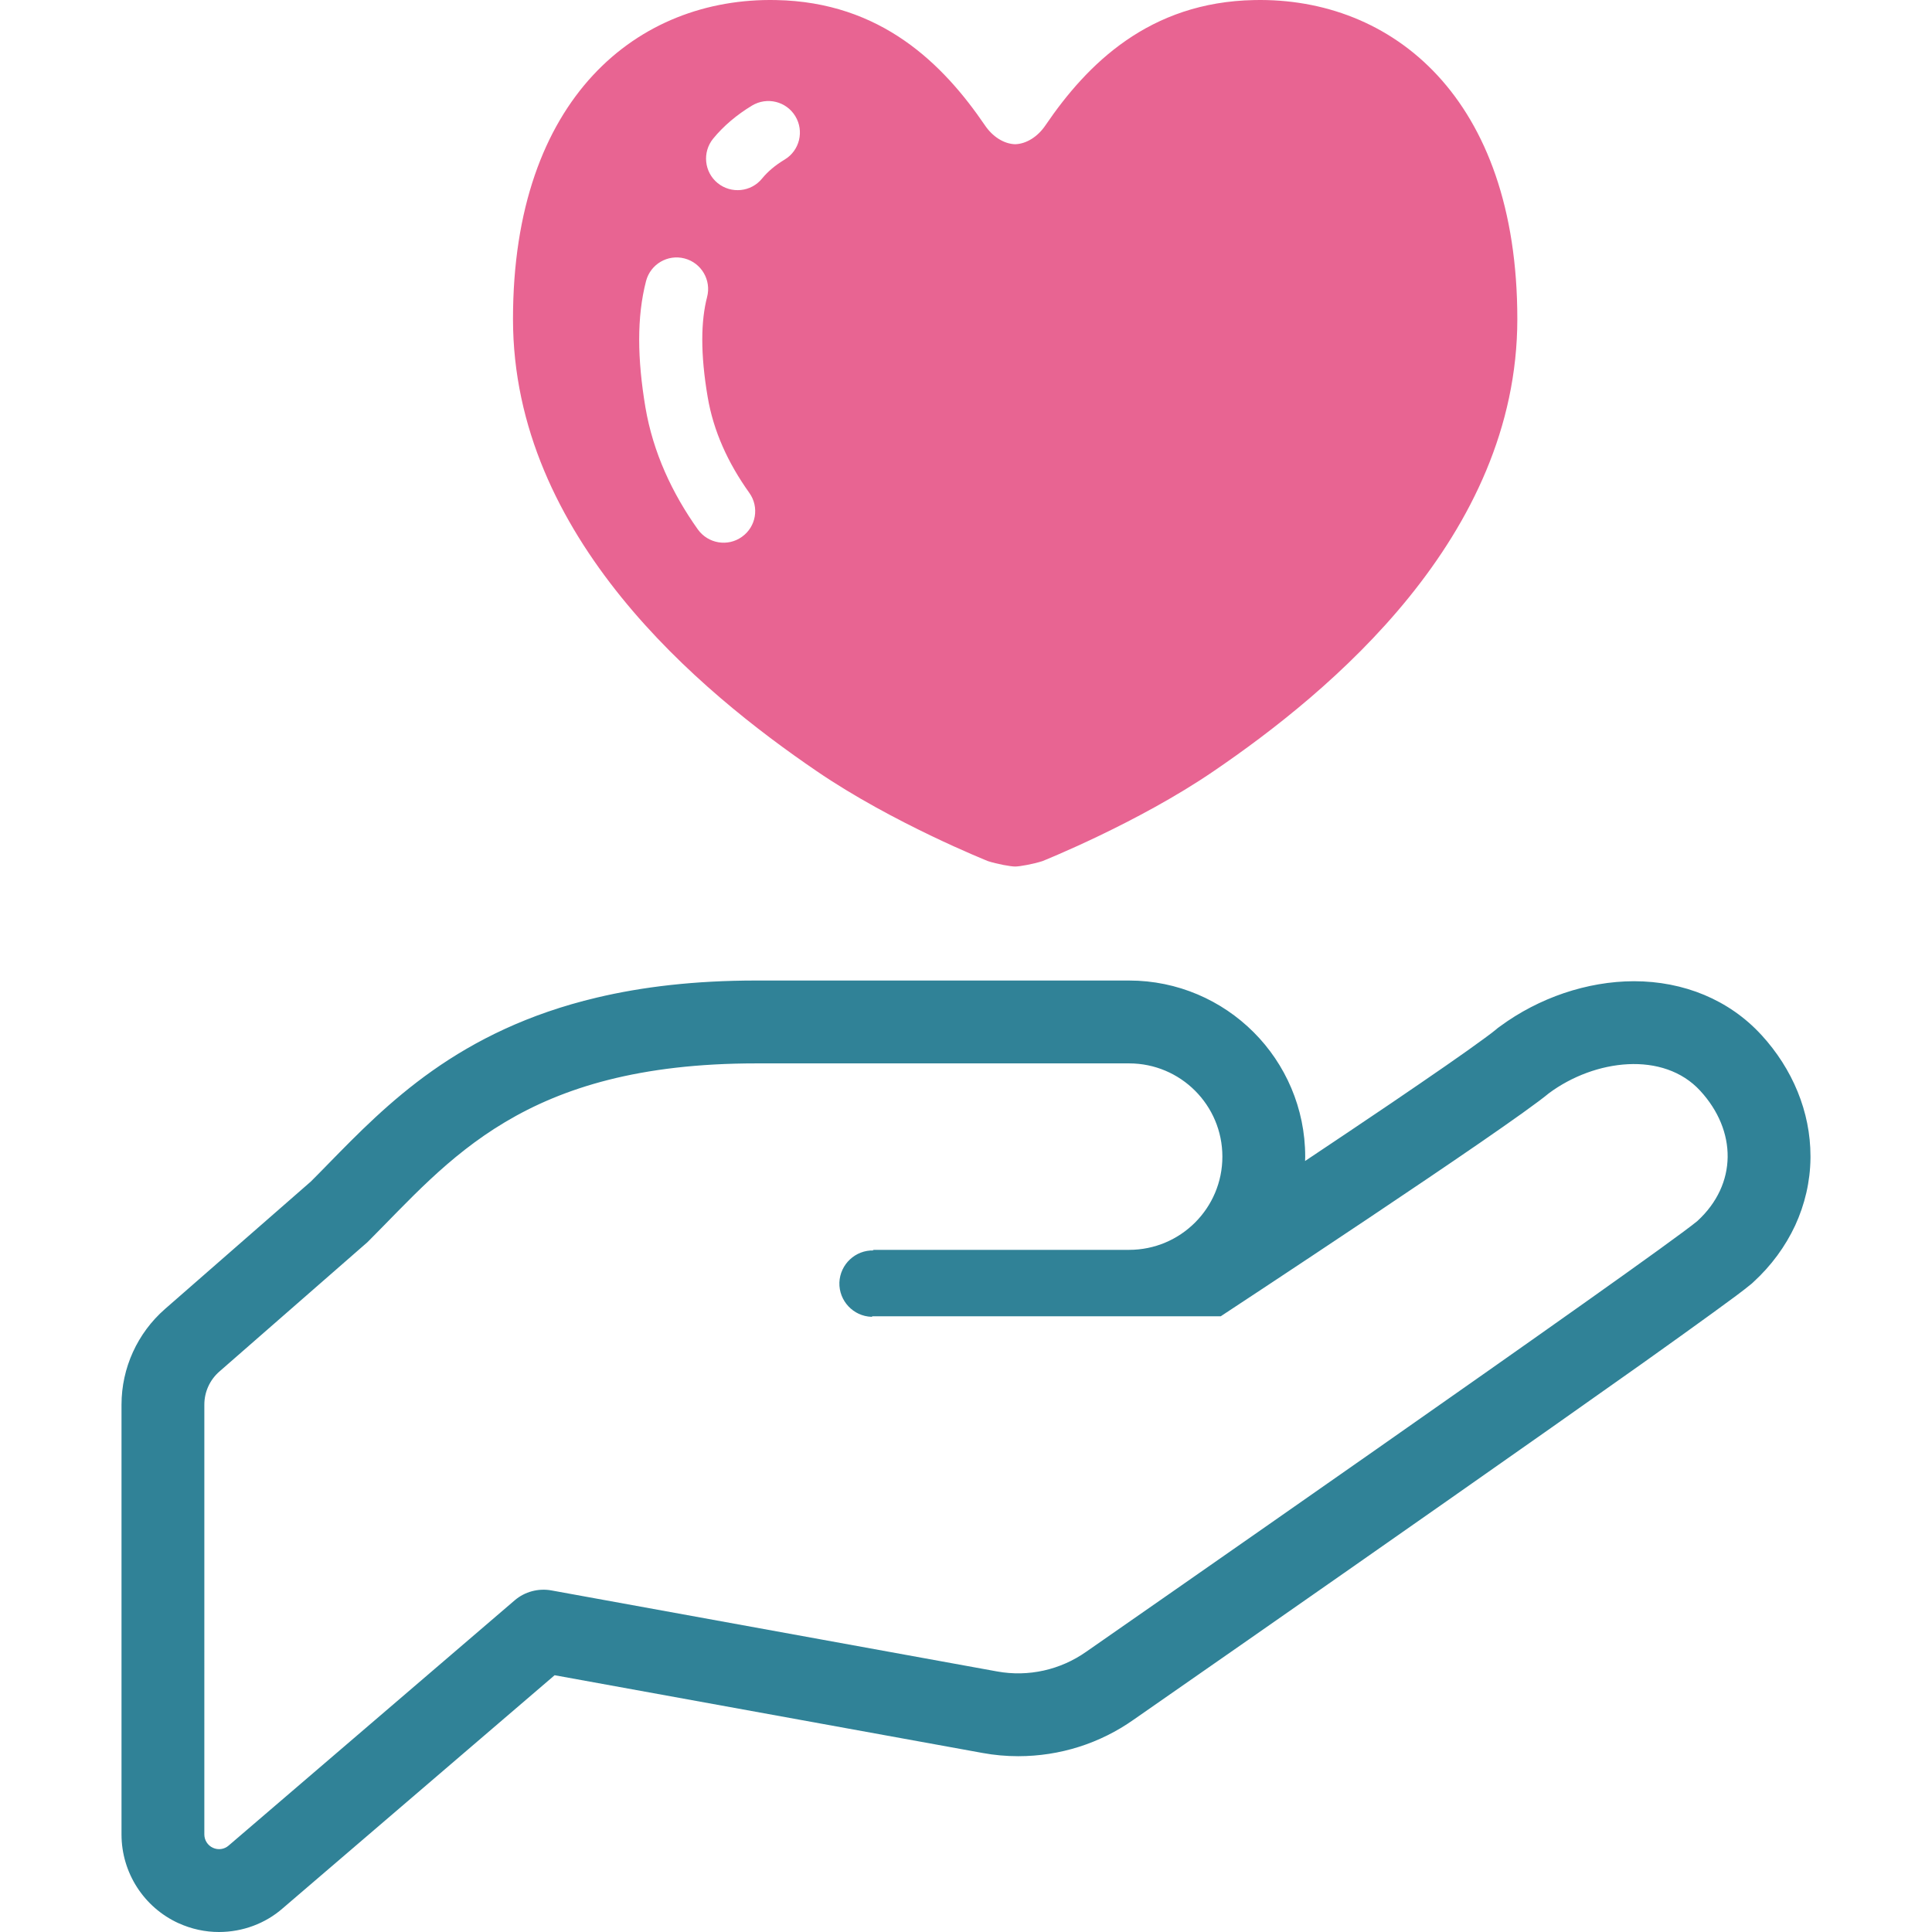
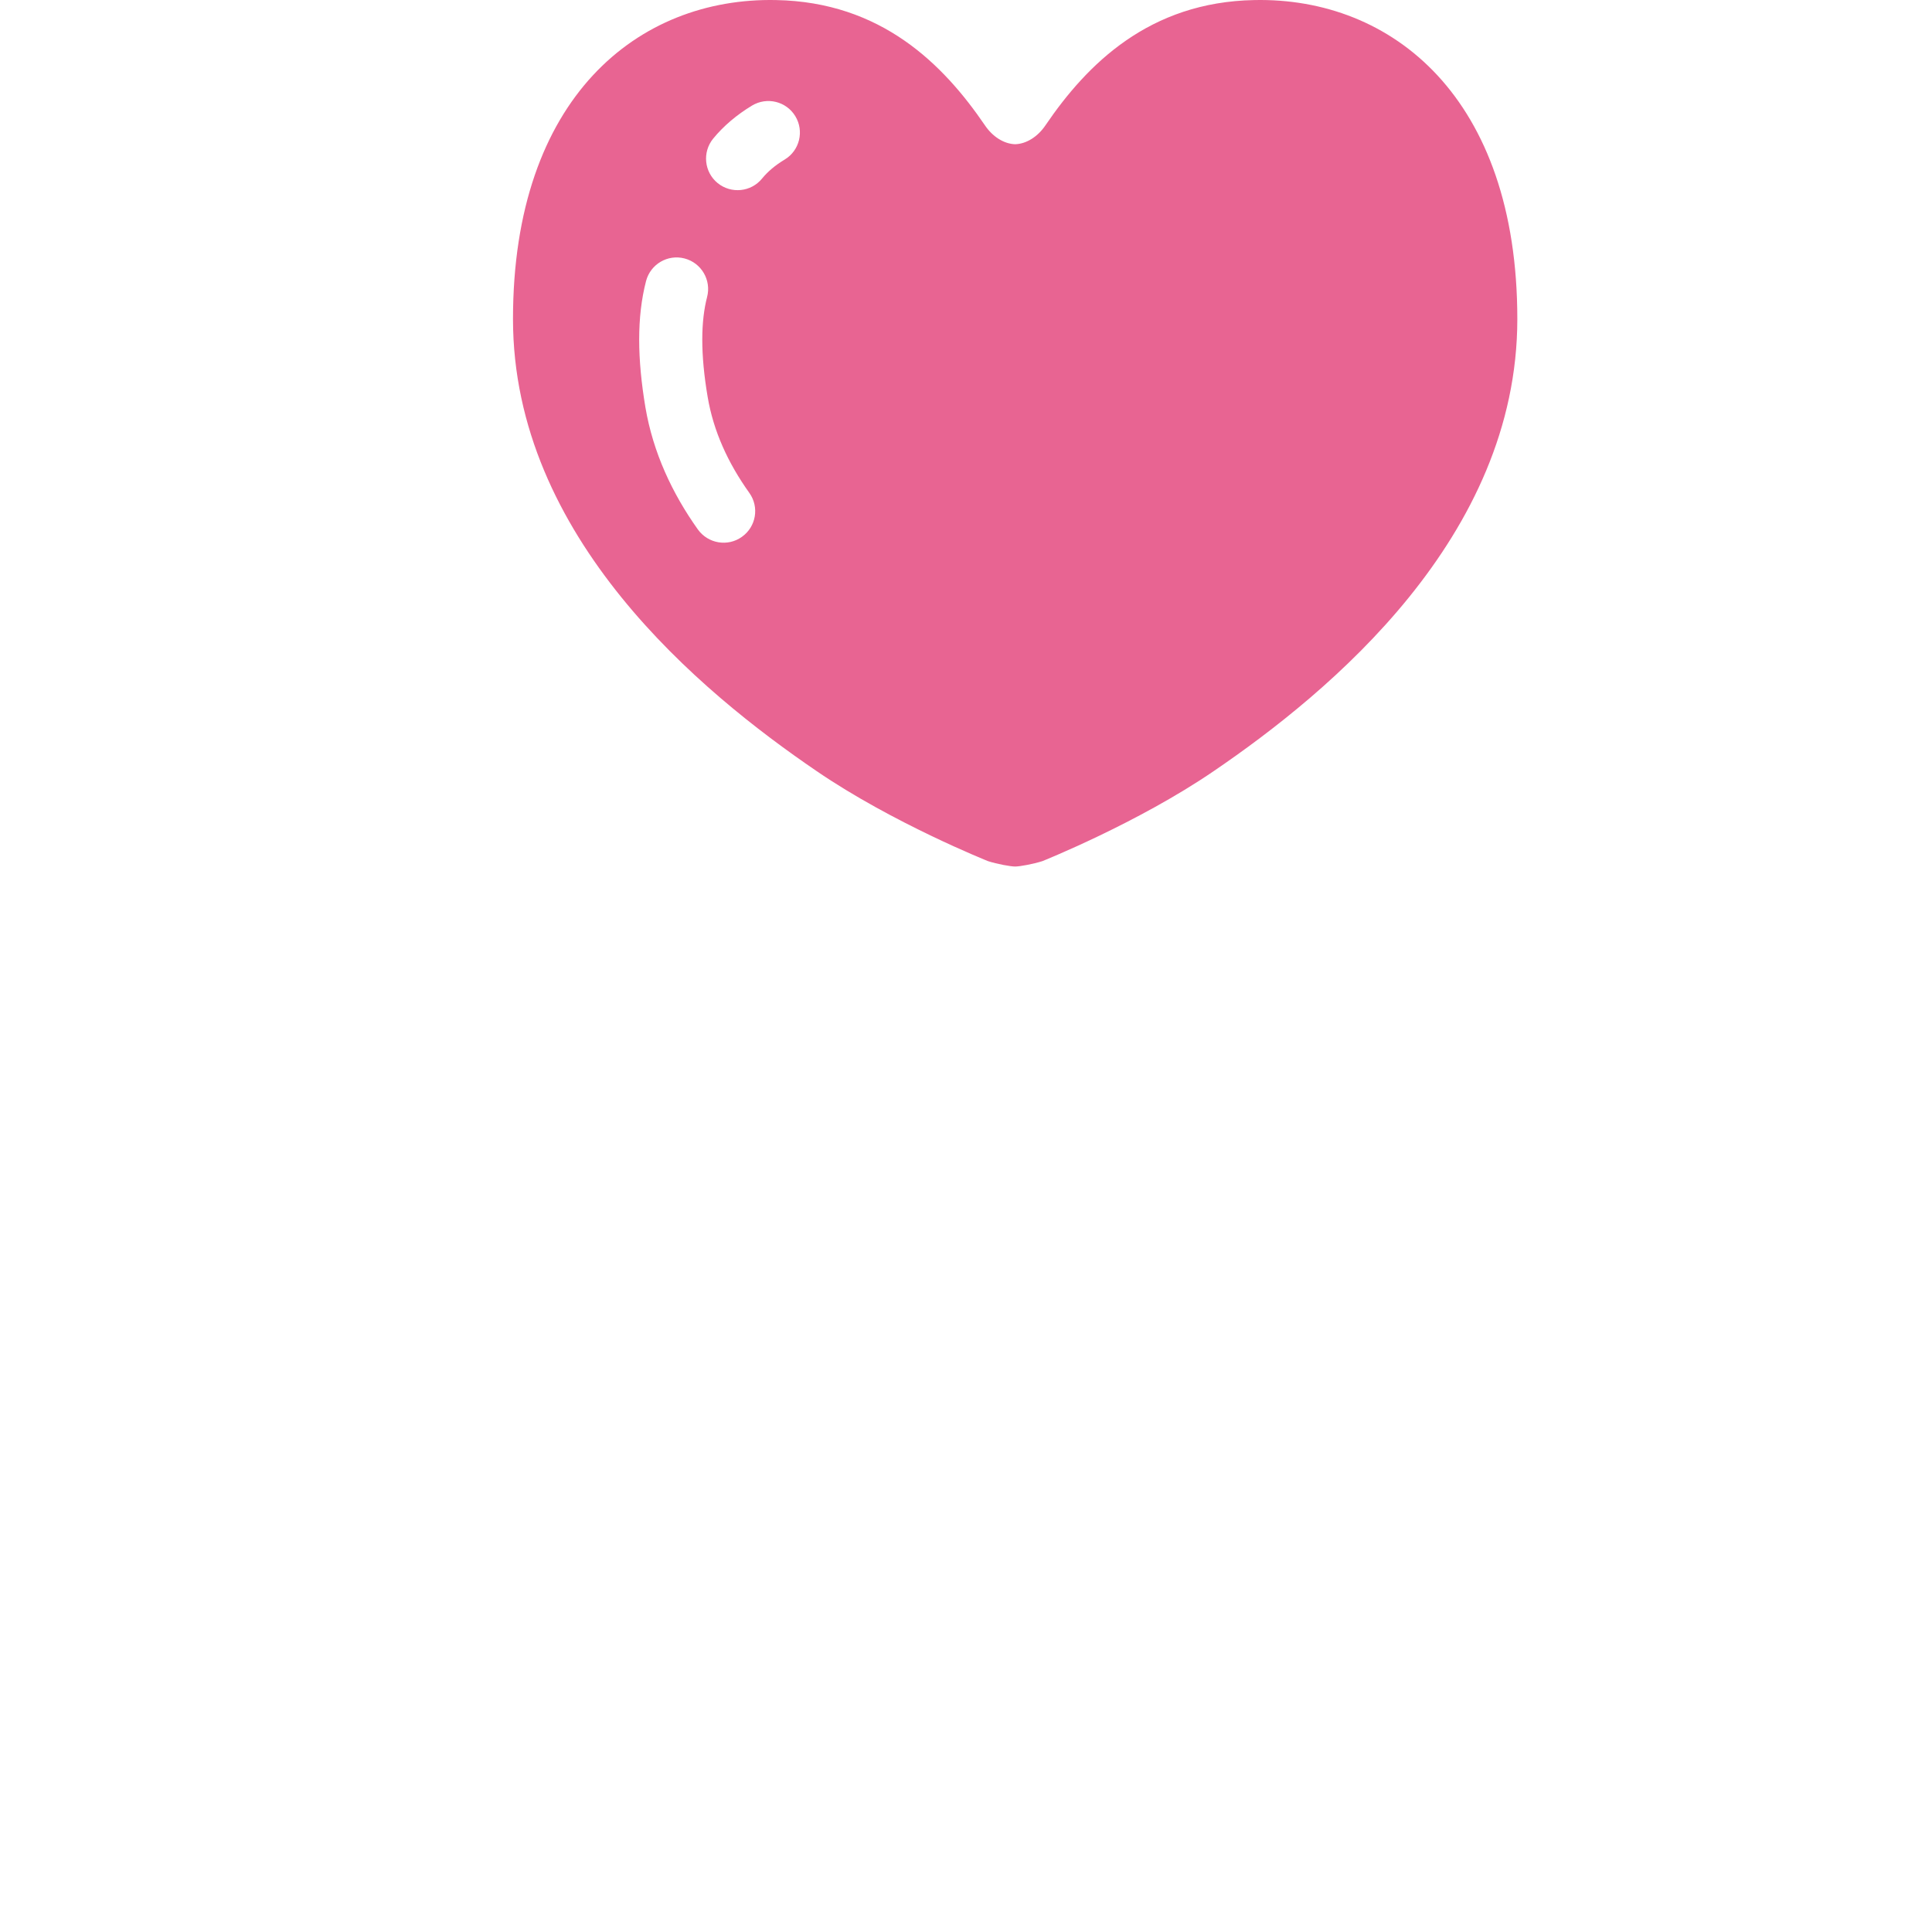
<svg xmlns="http://www.w3.org/2000/svg" height="64px" width="64px" version="1.1" id="_x32_" viewBox="0 0 512 512" xml:space="preserve">
  <g stroke-width="0" />
  <g stroke-linecap="round" stroke-linejoin="round" />
  <g>
    <style type="text/css" />
    <g>
-       <path class="st0" d="M397.457,272.044c0.027-0.018,0.053-0.035,0.079-0.053l0.114-0.079L397.457,272.044z" />
-       <path fill="#308297" class="st0" d="M466.761,274.237v0.009c-4.228-4.615-9.386-8.186-15.124-10.588c-5.738-2.395-12.054-3.624-18.616-3.624 c-6.228,0.009-12.527,1.115-18.563,3.15c-6.009,2.044-11.764,5.009-16.922,8.808l-0.429,0.316l-0.14,0.087l-0.491,0.421 c-0.562,0.474-1.632,1.298-3.035,2.316c-4.913,3.641-14.001,9.913-24.774,17.23c-7.071,4.79-14.896,10.036-22.809,15.317 c0.018-0.386,0.035-0.773,0.035-1.158c0-12.852-5.246-24.564-13.685-32.994c-8.44-8.431-20.125-13.677-32.985-13.677H200.39 c-16.247,0-30.195,1.658-42.283,4.536c-18.159,4.298-32.178,11.369-43.494,19.352c-11.317,7.992-19.914,16.834-27.546,24.624 c-1.579,1.614-3.124,3.211-4.685,4.755l-38.67,33.792c-7.299,6.387-11.509,15.624-11.509,25.344v113.903 c0,10.133,5.93,19.326,15.124,23.52v-0.009c3.369,1.535,7.036,2.343,10.738,2.334c6.228-0.009,12.247-2.237,16.86-6.281 l72.058-61.768l113.377,20.597c3.14,0.58,6.316,0.861,9.474,0.861c11.018,0,21.668-3.369,30.599-9.686l-0.035,0.027 c7.754-5.395,45.687-31.775,83.111-58.014c18.72-13.106,37.283-26.177,51.934-36.564c7.299-5.21,13.632-9.728,18.492-13.272 c2.439-1.763,4.509-3.28,6.176-4.526c1.667-1.246,2.895-2.202,3.773-2.93v0.009l0.298-0.245l0.122-0.106l0.386-0.359 c4.738-4.342,8.457-9.43,11.054-14.993c2.562-5.57,3.982-11.614,4.053-17.808c0-0.184,0-0.377,0-0.562 C479.797,294.678,475.077,283.29,466.761,274.237z M449.829,323.574c-11.124,9.263-161.959,114.148-161.959,114.148 c-6.86,4.834-15.334,6.728-23.58,5.237l-118.166-21.484c-3.456-0.622-7.036,0.333-9.702,2.606l-75.83,65.013 c-1.14,1.009-2.772,1.228-4.158,0.596c-1.385-0.631-2.281-2.018-2.281-3.536V372.253c0-3.395,1.457-6.588,4.018-8.807 l39.231-34.275c21.633-21.624,41.196-47.362,102.989-47.362c61.777,0,86.462,0,98.832,0c13.65,0,24.721,11.062,24.721,24.712 c0,13.641-11.071,24.704-24.721,24.704c0,0-51.477,0-67.97,0l0.298,0.157c-4.843-0.157-8.913,3.65-9.106,8.5 c-0.14,4.86,3.685,8.931,8.527,9.088l0.281-0.14h92.252c0,0,75.9-49.88,87.006-59.136c12.141-8.992,30.318-11.246,40.073-0.622 C460.339,299.695,460.445,313.828,449.829,323.574z" />
      <path fill="#e86492" class="st0" d="M216.374,204.32c20.142,13.791,45.477,23.897,45.477,23.897c2.334,0.754,5.93,1.421,7.176,1.421 c1.245,0,4.842-0.667,7.193-1.421c0,0,25.318-10.106,45.477-23.897c30.669-20.905,80.41-61.952,80.41-119.789 c0-58.688-33.195-85.278-69.706-84.515c-27.845,0.518-44.302,16.966-55.338,33.187c-2.018,3-5.036,4.93-8.035,5.018 c-3-0.088-6.001-2.018-8.018-5.018c-11.054-16.221-27.493-32.669-55.338-33.187c-36.528-0.763-69.724,25.826-69.724,84.515 C135.947,142.368,185.706,183.415,216.374,204.32z M188.987,36.747c2.807-3.422,6.299-6.343,10.299-8.764 c3.965-2.395,9.106-1.132,11.492,2.825c2.386,3.947,1.123,9.097-2.825,11.474c-2.631,1.588-4.562,3.272-6,5.036 c-2.913,3.579-8.176,4.114-11.773,1.201C186.617,45.607,186.074,40.344,188.987,36.747z M169.389,90.005 c0-5.57,0.579-10.755,1.825-15.536c1.176-4.466,5.737-7.141,10.194-5.974c4.474,1.167,7.14,5.738,5.983,10.202 c-0.808,3.096-1.281,6.877-1.281,11.308c0,4.43,0.456,9.474,1.421,15.15c1.526,9.089,5.386,17.528,11.036,25.449 c2.702,3.764,1.824,8.983-1.948,11.659c-3.755,2.693-8.965,1.807-11.667-1.938c-6.807-9.563-11.878-20.396-13.913-32.389 C169.967,101.523,169.389,95.558,169.389,90.005z" />
    </g>
  </g>
</svg>